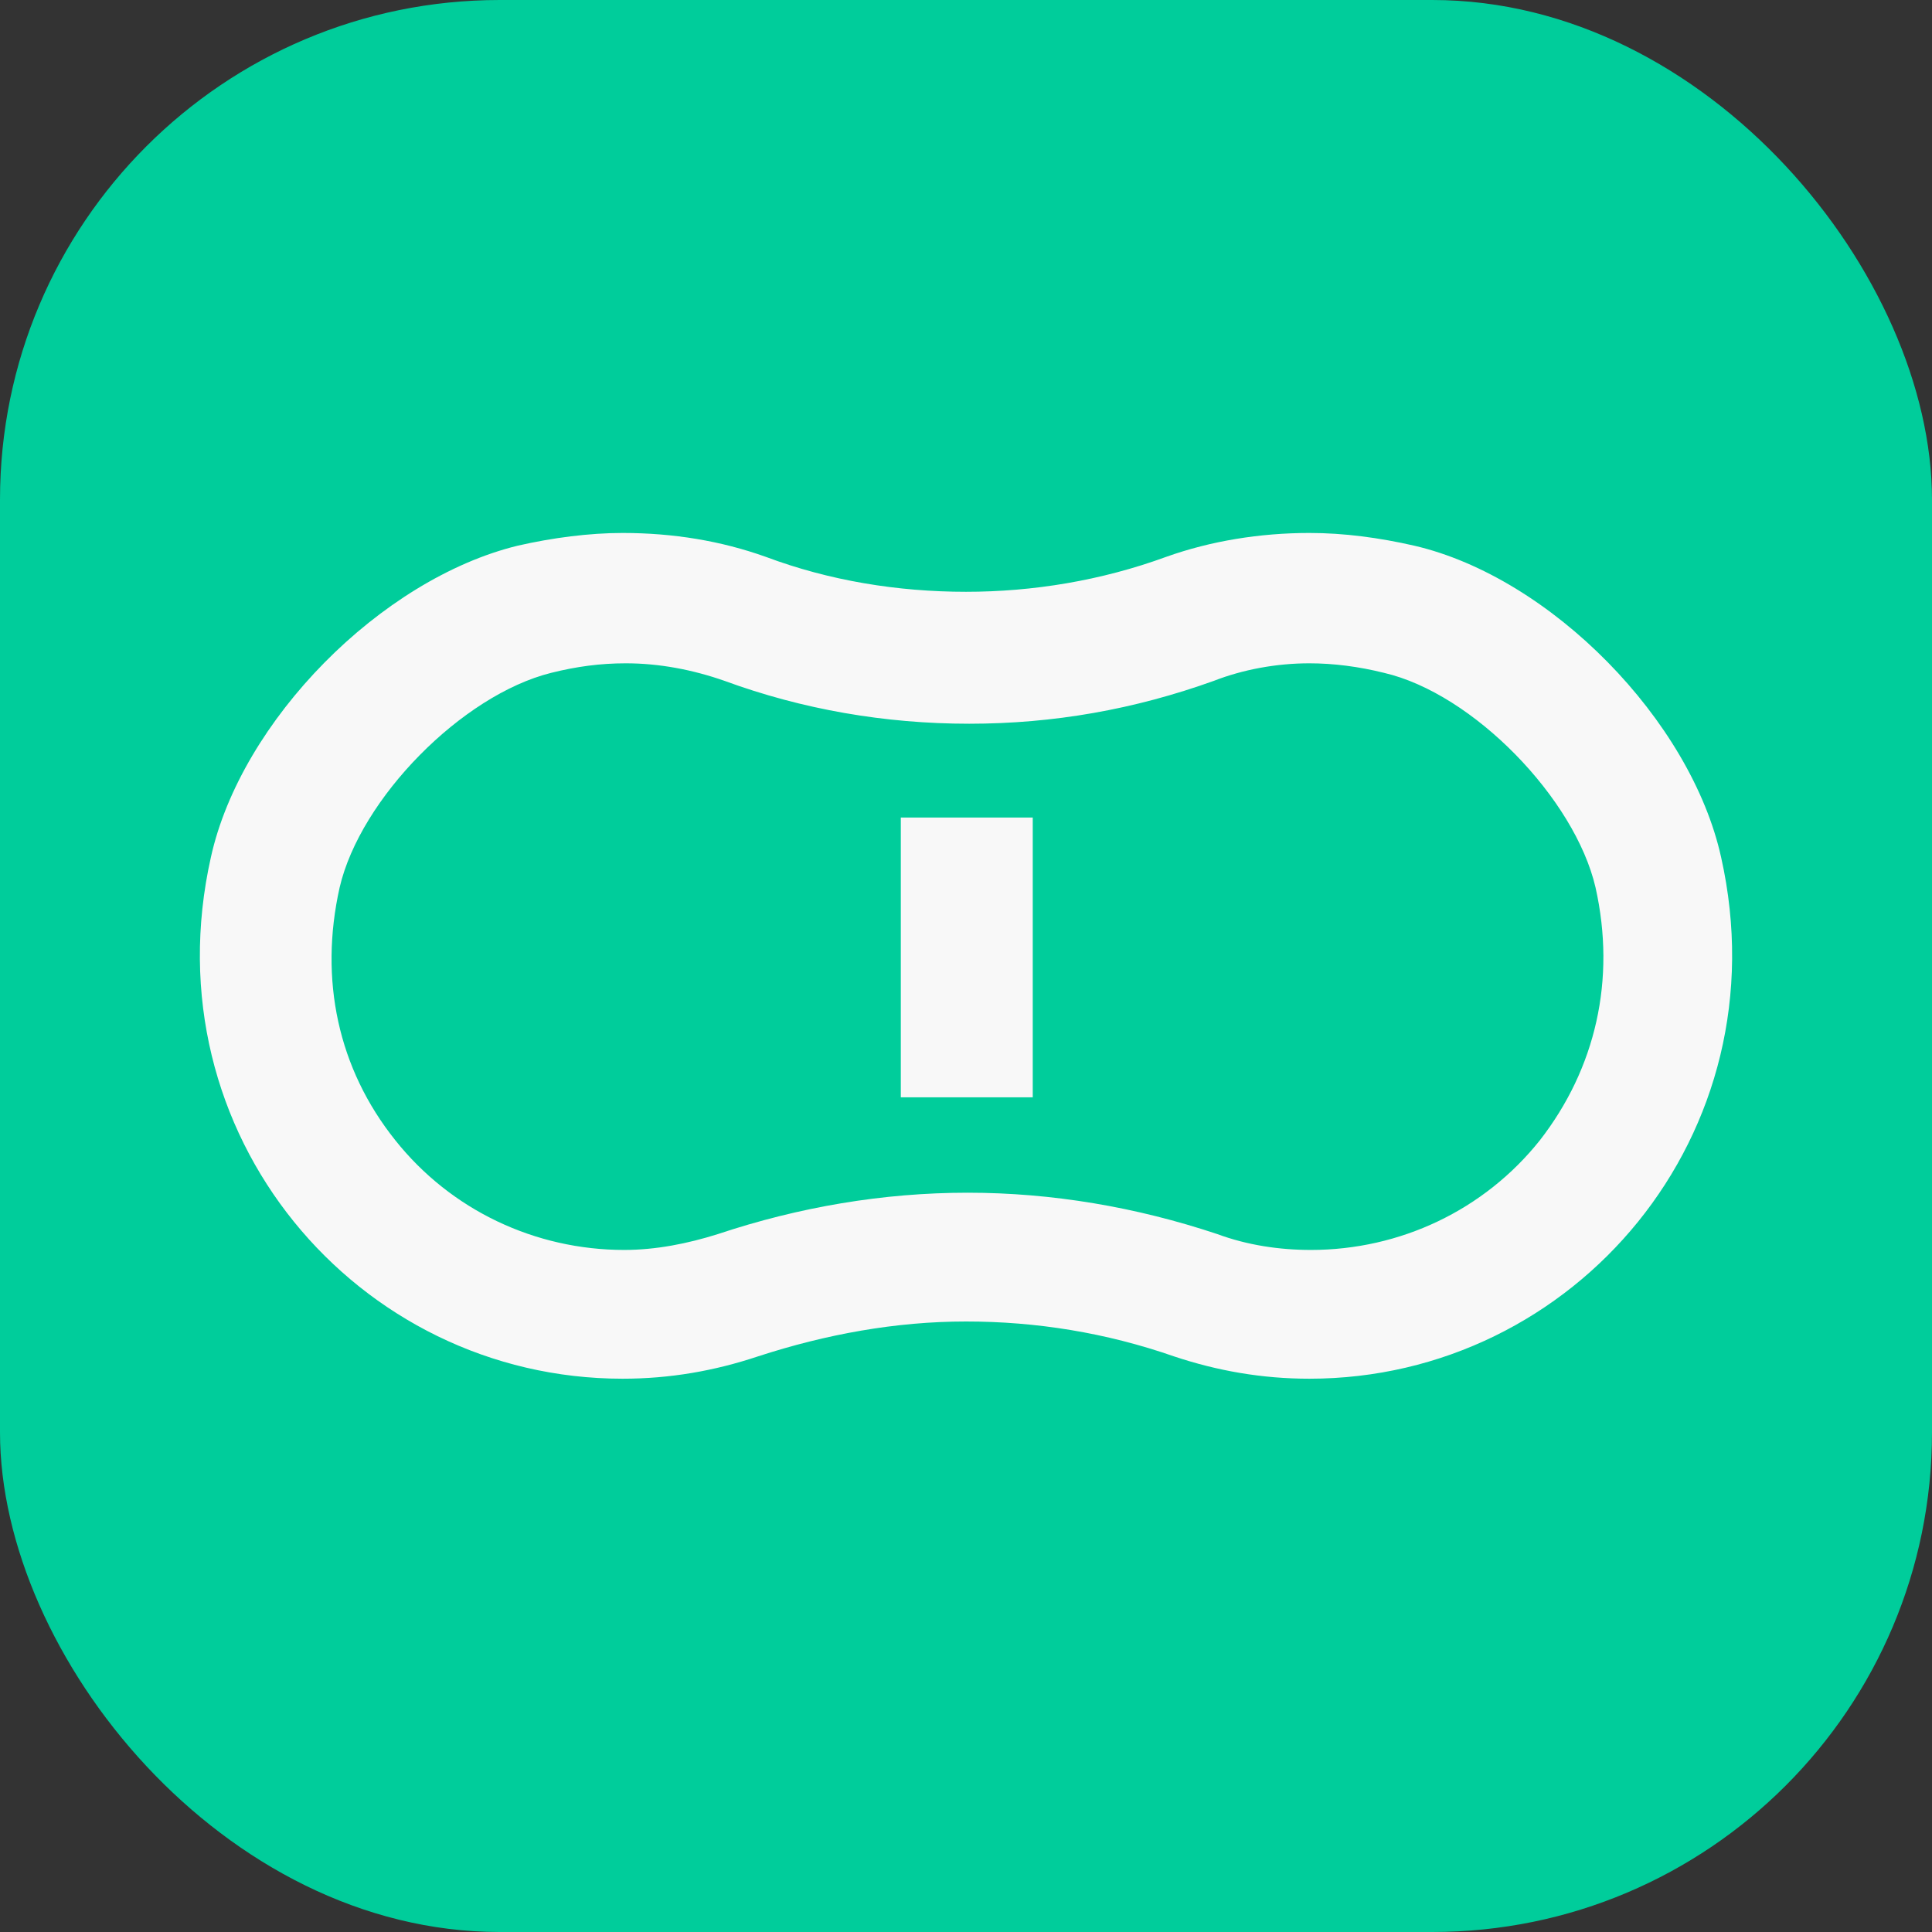
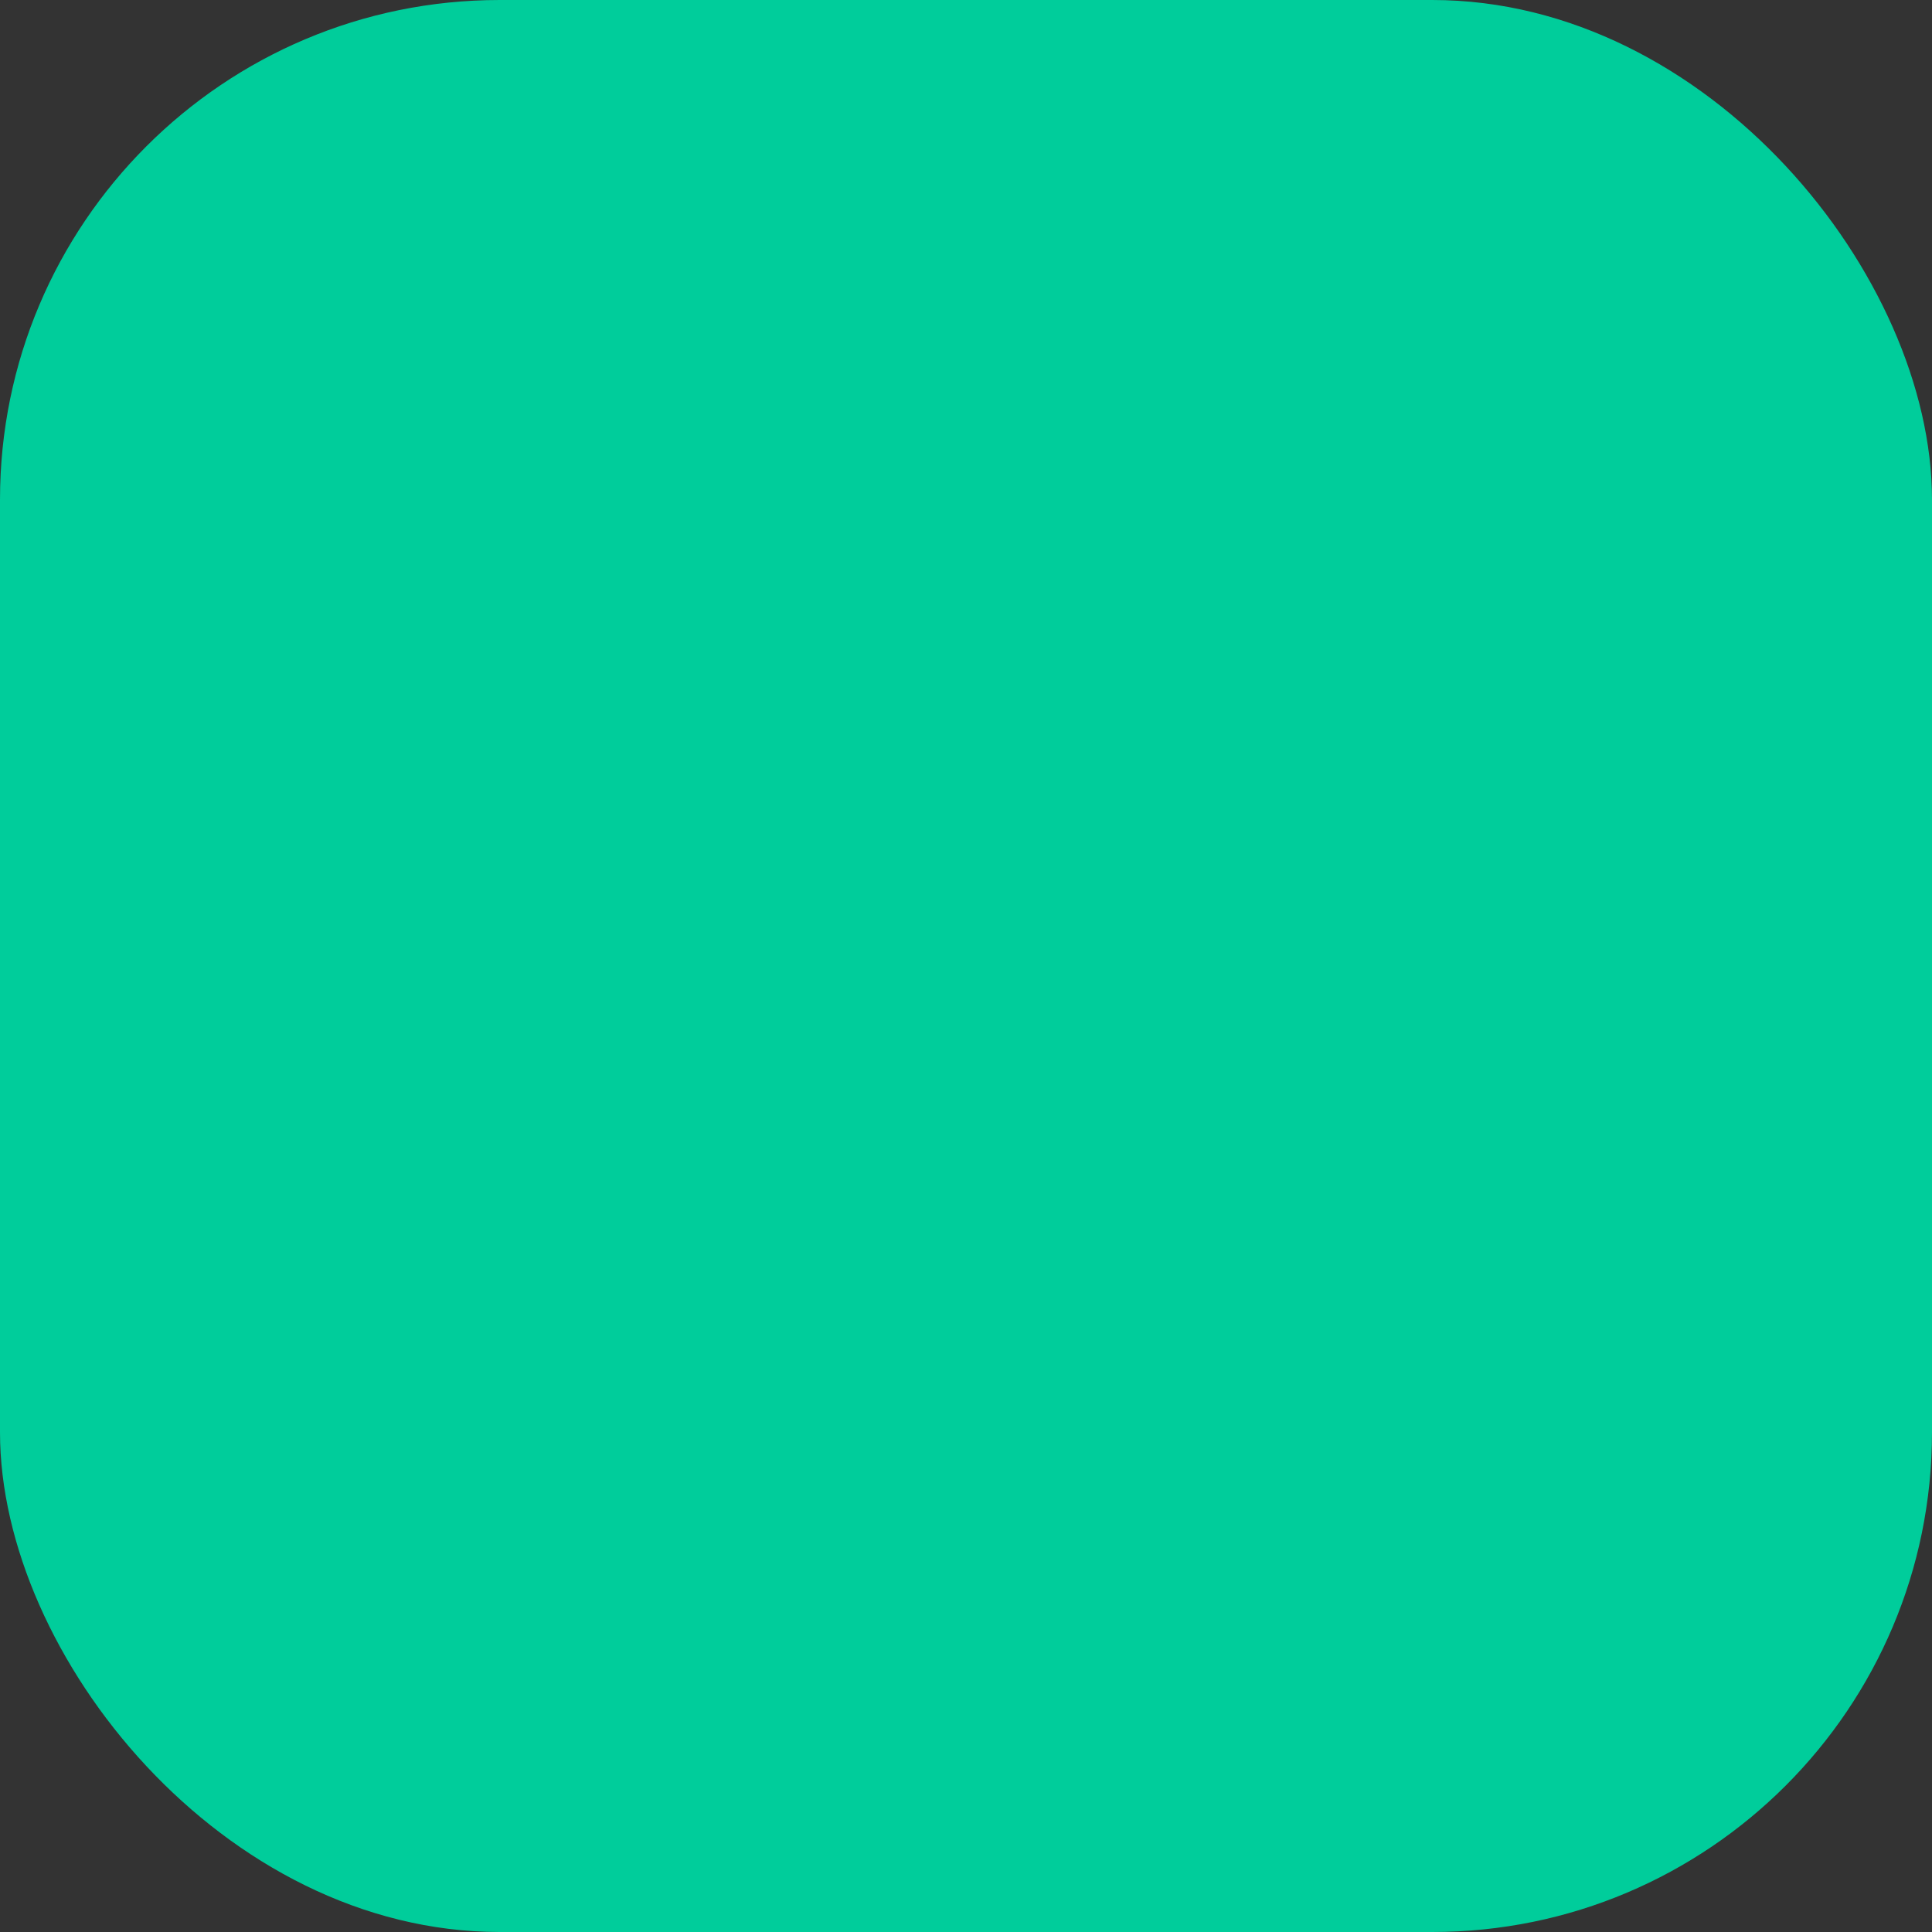
<svg xmlns="http://www.w3.org/2000/svg" width="58" height="58" viewBox="0 0 58 58" fill="none">
  <rect x="0" y="0" width="58" height="58" fill="#333333" stroke="none" />
  <rect width="58" height="58" rx="15" fill="#00CD9B" />
-   <path d="M39.309 19.913C40.025 19.913 40.788 20.009 41.552 20.2C44.224 20.82 47.279 23.97 47.899 26.643C48.52 29.411 47.899 32.083 46.229 34.231C44.558 36.331 42.029 37.524 39.356 37.524C38.402 37.524 37.447 37.381 36.541 37.047C34.107 36.235 31.577 35.806 29.048 35.806C26.518 35.806 23.989 36.235 21.555 37.047C20.648 37.333 19.694 37.524 18.739 37.524C16.067 37.524 13.537 36.331 11.867 34.231C10.149 32.083 9.576 29.411 10.196 26.643C10.817 23.97 13.871 20.868 16.544 20.2C17.307 20.009 18.023 19.913 18.787 19.913C19.789 19.913 20.791 20.104 21.746 20.438C24.084 21.297 26.566 21.727 29.095 21.727C31.625 21.727 34.059 21.297 36.445 20.438C37.304 20.104 38.306 19.913 39.309 19.913ZM39.309 16C37.829 16 36.35 16.239 35.013 16.716C33.057 17.432 31.004 17.766 29 17.766C26.948 17.766 24.896 17.432 22.987 16.716C21.65 16.239 20.219 16 18.691 16C17.689 16 16.591 16.143 15.541 16.382C11.437 17.384 7.237 21.632 6.331 25.736C4.469 34.04 10.721 41.39 18.691 41.39C20.123 41.39 21.459 41.151 22.748 40.722C24.8 40.053 26.9 39.672 29 39.672C31.1 39.672 33.2 40.006 35.252 40.722C36.541 41.151 37.877 41.39 39.309 41.39C47.279 41.39 53.531 34.04 51.669 25.736C50.763 21.632 46.563 17.336 42.458 16.382C41.408 16.143 40.358 16 39.309 16Z" fill="#F8F8F8" />
-   <path d="M27.043 24.543V32.942H31.004V24.543H27.043Z" fill="#F8F8F8" />
</svg>